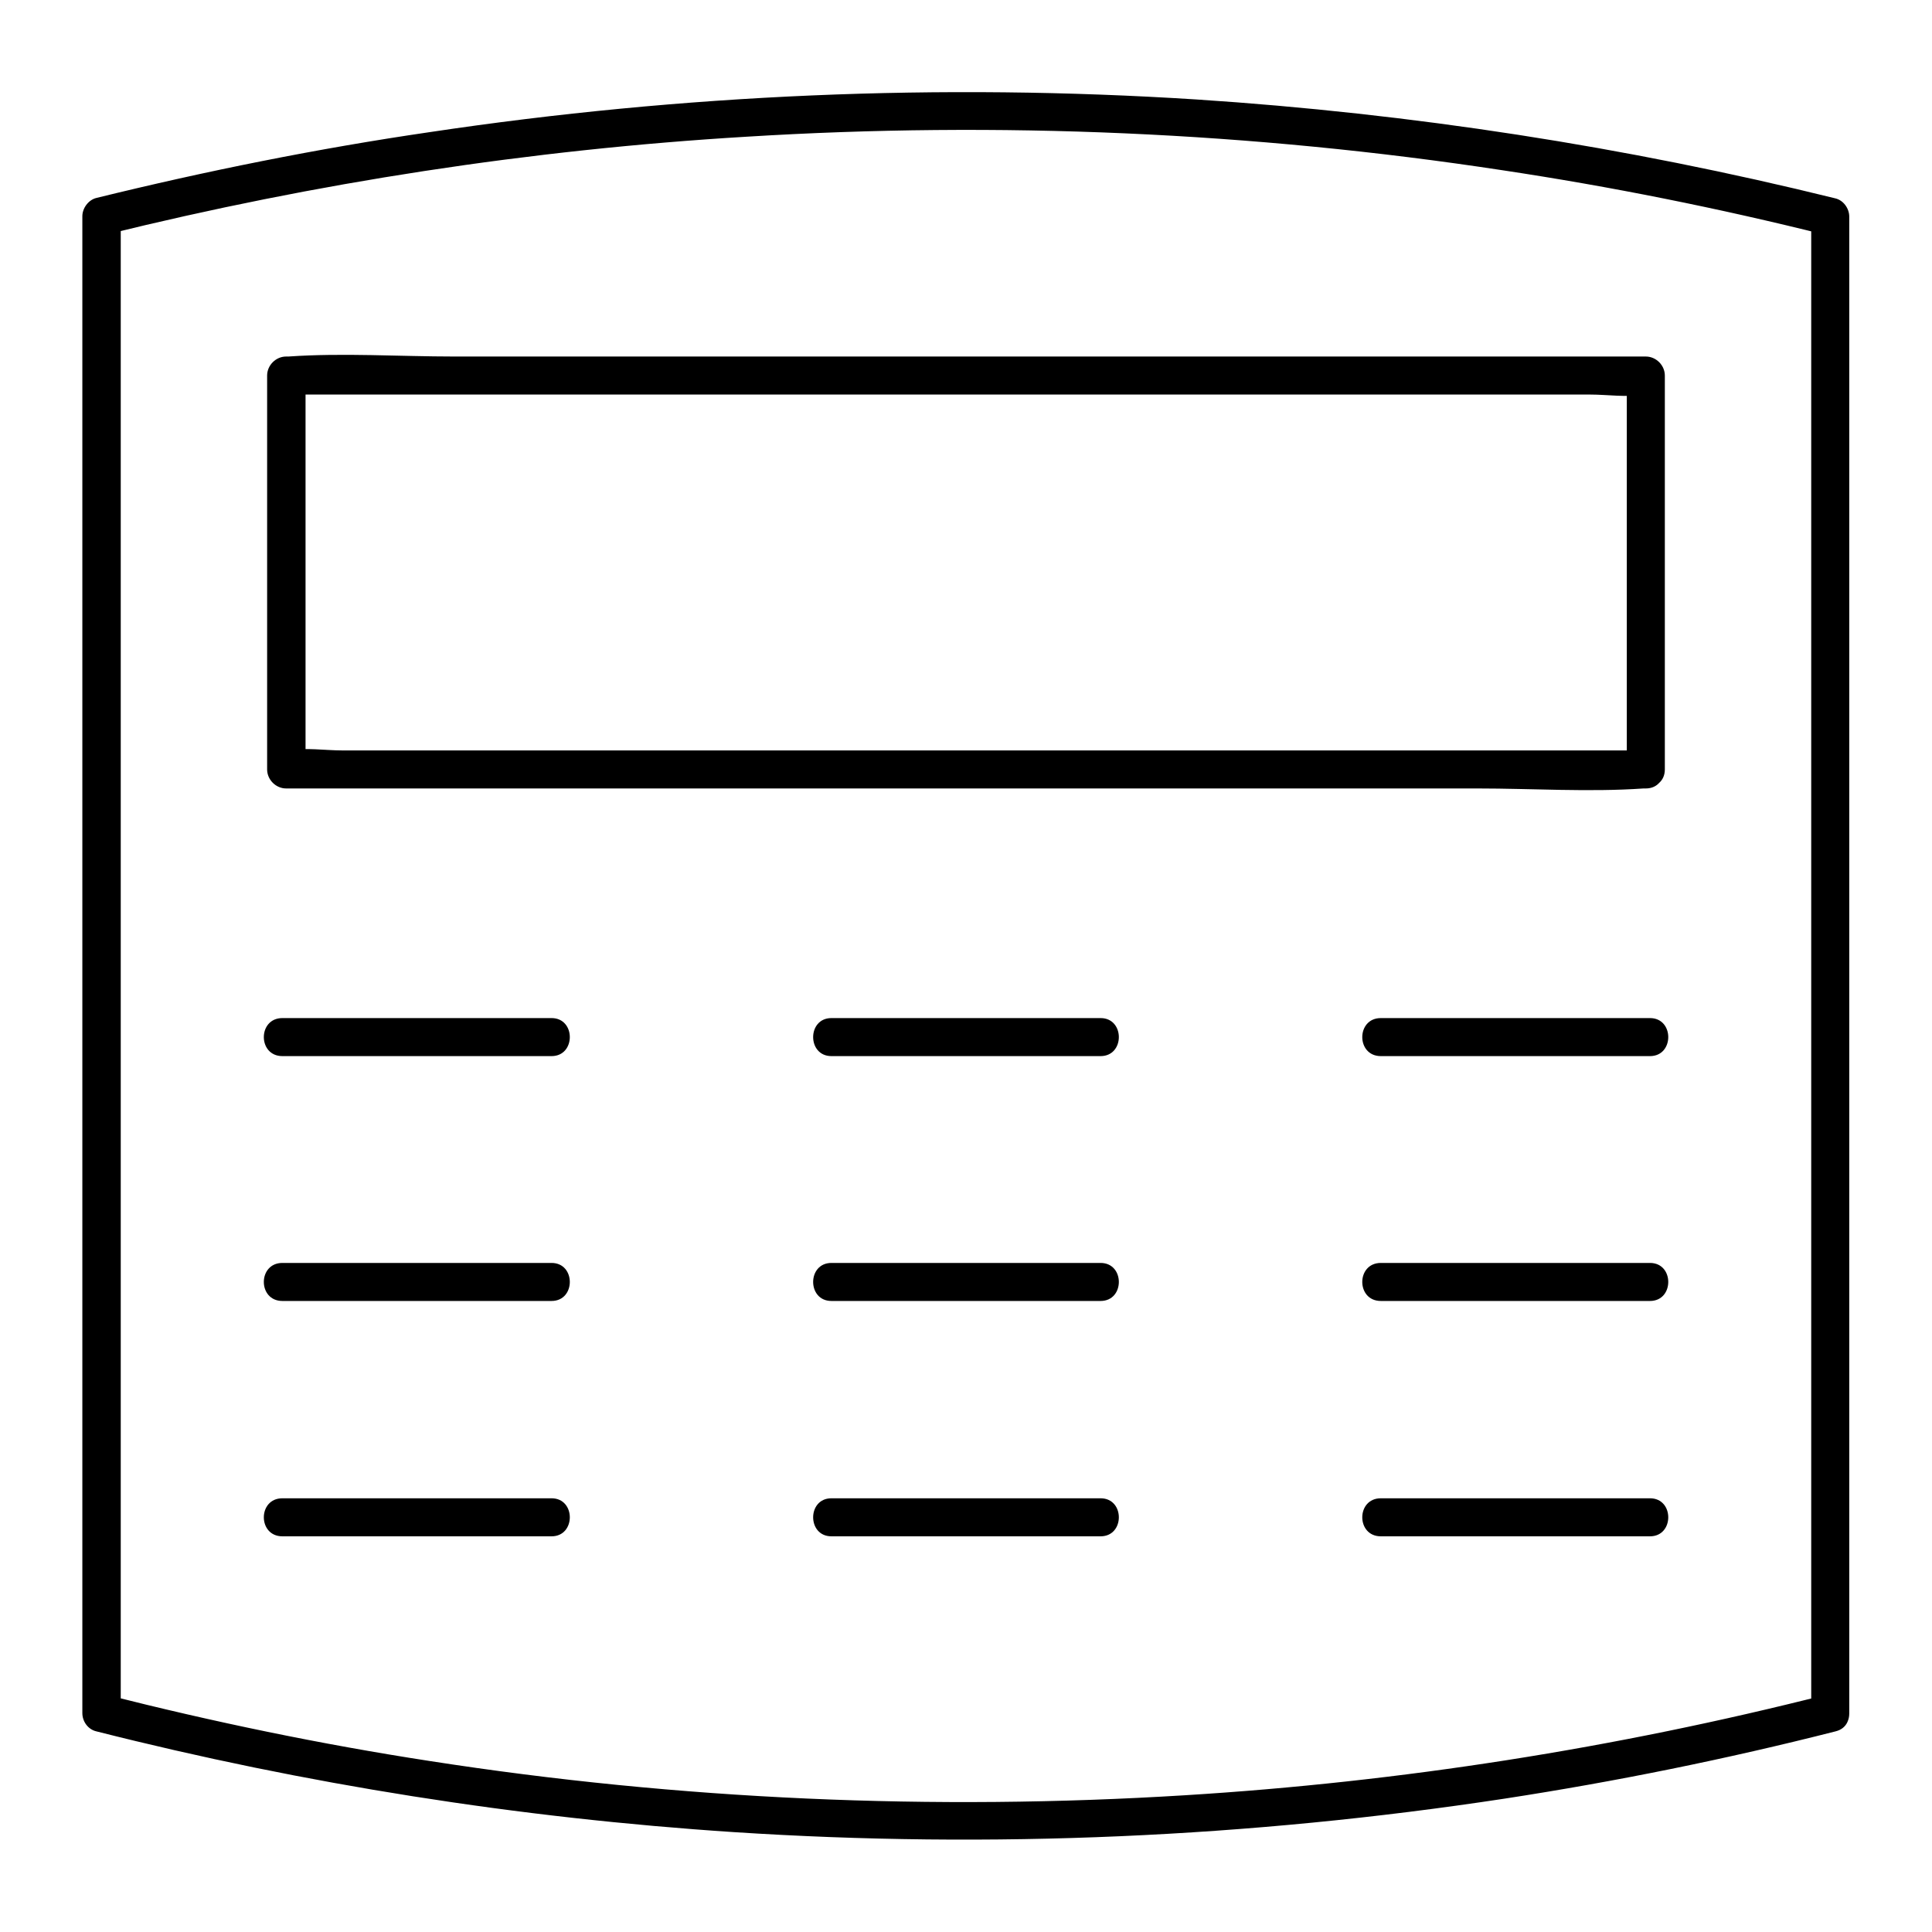
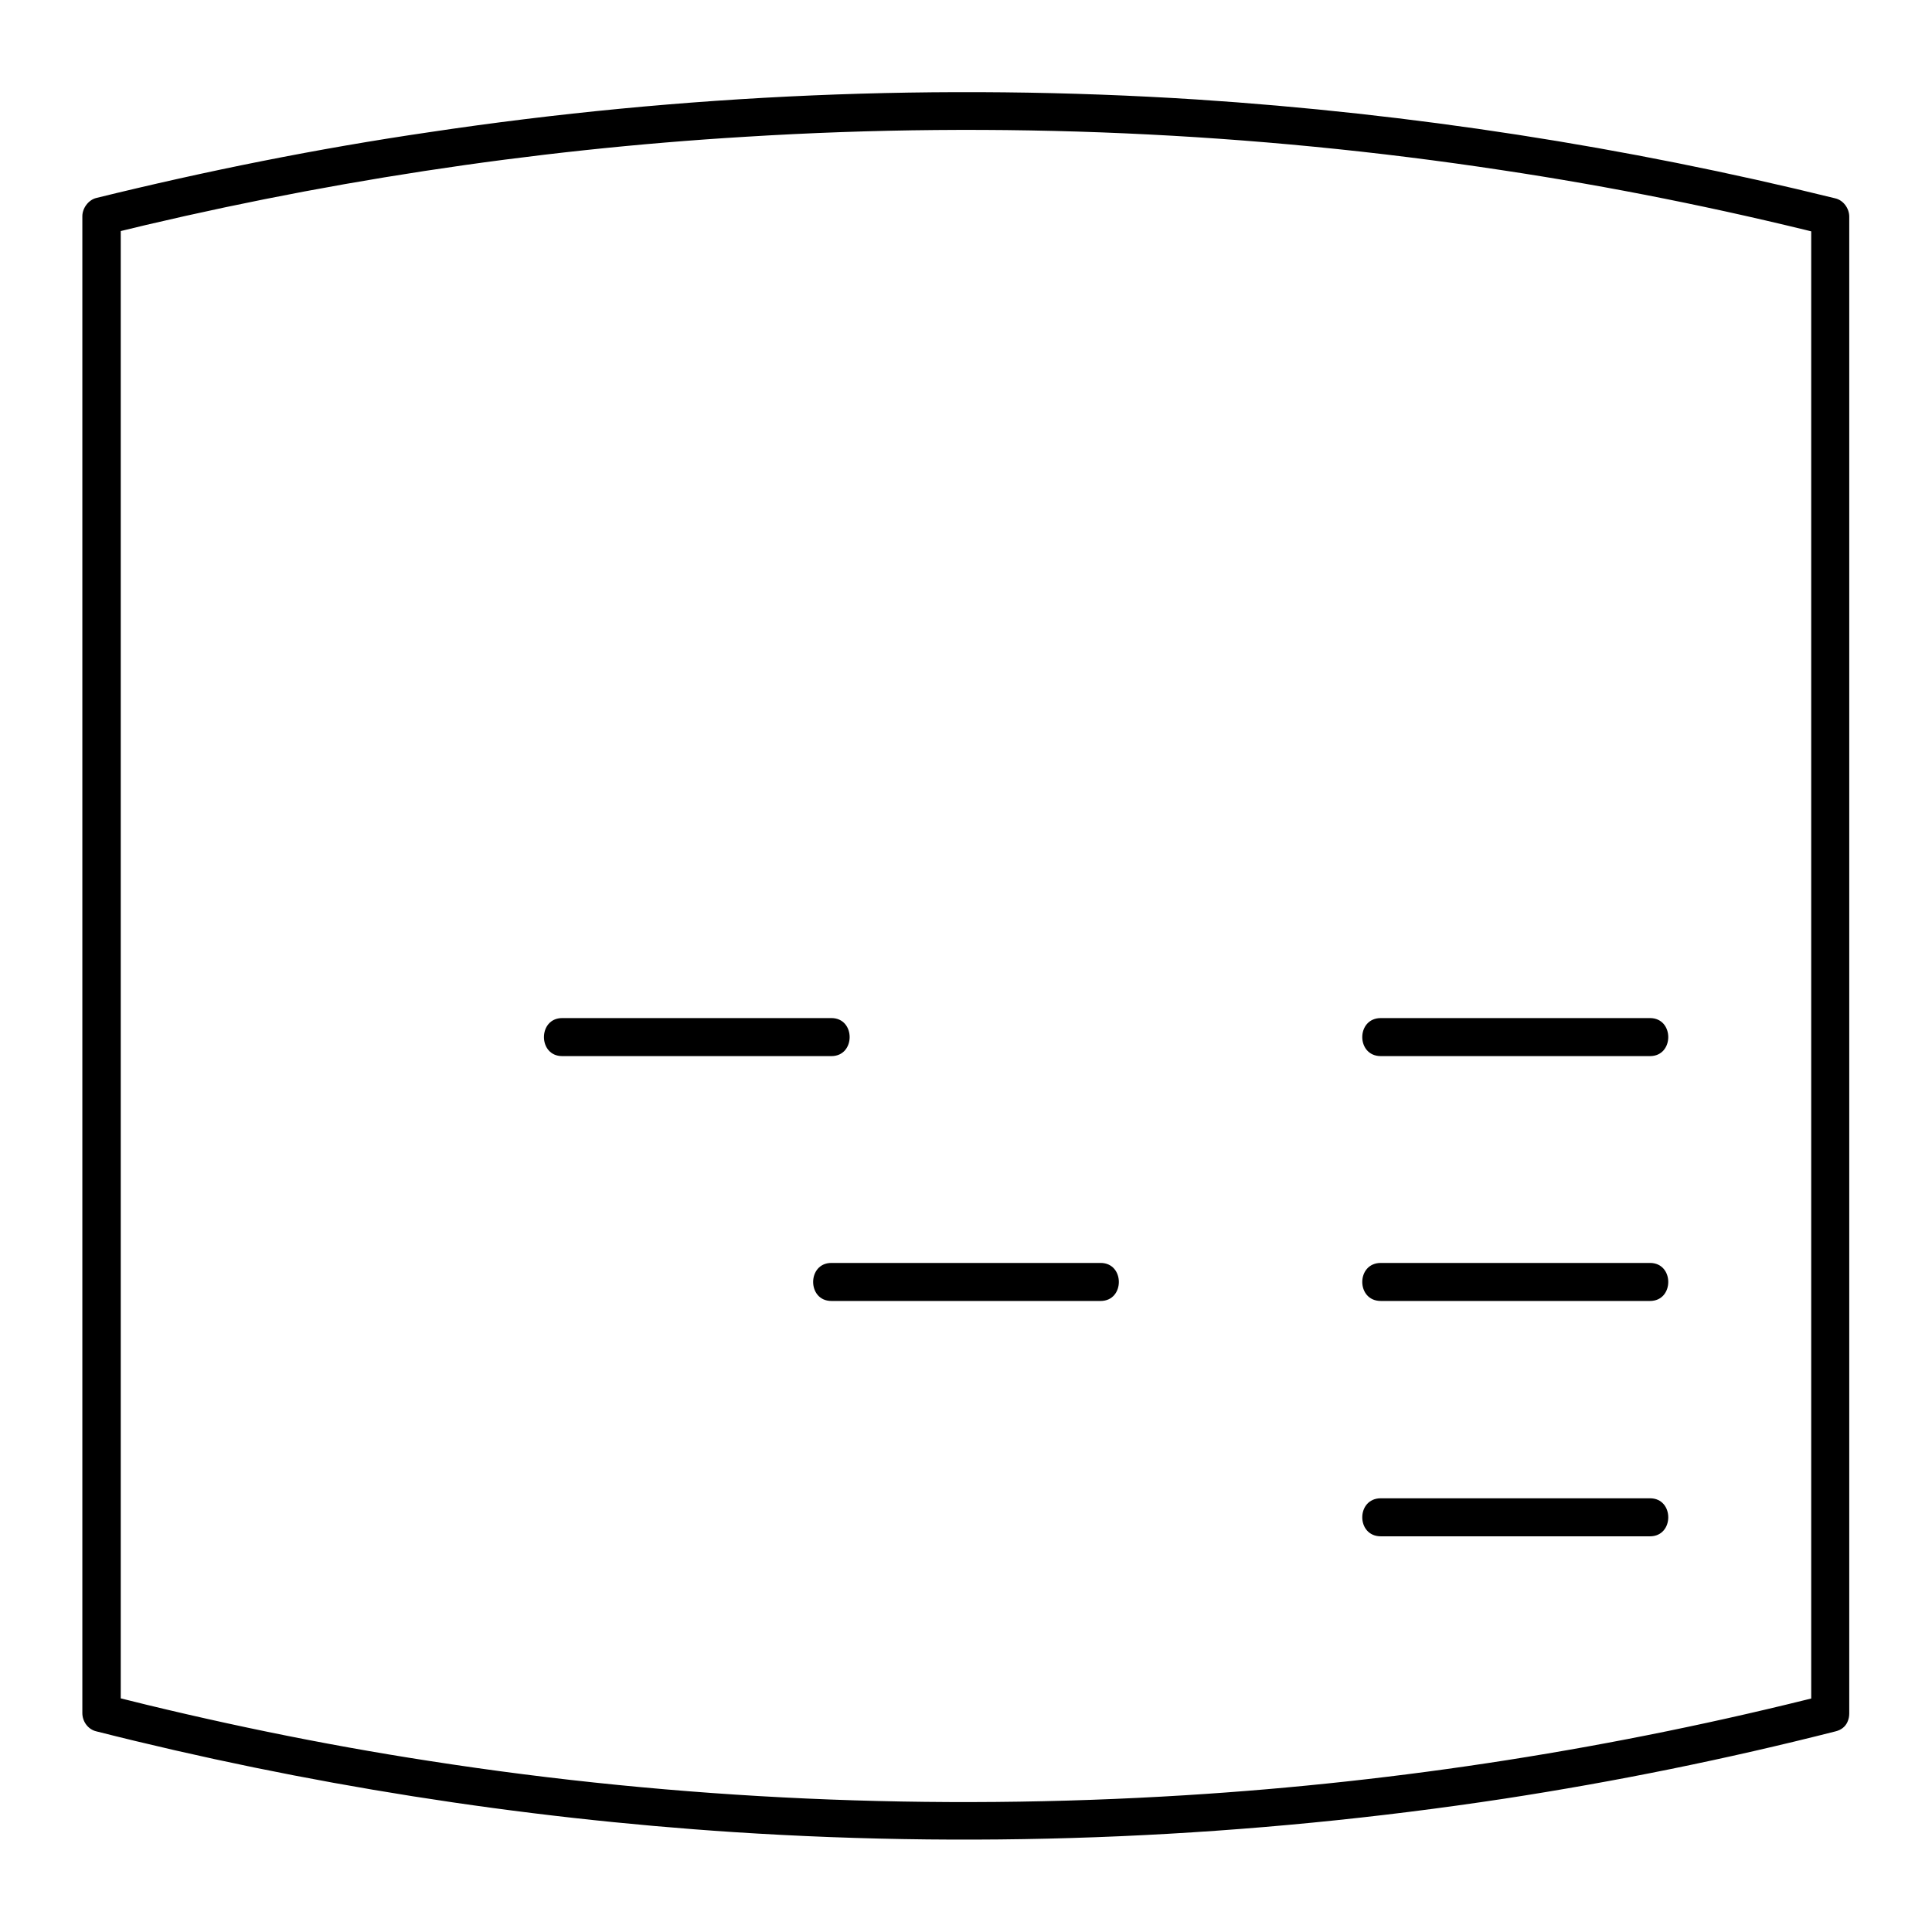
<svg xmlns="http://www.w3.org/2000/svg" fill="#000000" width="800px" height="800px" version="1.1" viewBox="144 144 512 512">
  <g>
    <path d="m627.82 593.16c-55.621 14.105-112.55 23.074-169.79 26.602-66.703 4.133-134.01 1.211-200.11-9.07-28.816-4.434-57.434-10.379-85.648-17.531 1.211 1.613 2.418 3.223 3.727 4.836v-309.14-87.562c-1.211 1.613-2.418 3.223-3.727 4.836 55.523-13.703 112.35-22.469 169.48-25.895 66.805-4.133 134.11-1.211 200.32 8.867 28.816 4.332 57.434 10.078 85.648 17.129-1.211-1.613-2.418-3.223-3.727-4.836v309.14 87.562c0 6.449 10.078 6.449 10.078 0v-309.14-87.562c0-2.117-1.512-4.332-3.727-4.836-55.52-13.703-112.25-22.469-169.28-26.199-67.812-4.332-136.03-1.41-203.24 8.664-29.629 4.332-59.152 10.277-88.273 17.434-2.117 0.504-3.727 2.719-3.727 4.836v309.14 87.562c0 2.215 1.512 4.332 3.727 4.836 55.316 14.008 112.05 22.973 168.98 26.703 68.113 4.434 136.63 1.41 204.14-8.867 29.523-4.535 58.844-10.48 87.762-17.836 6.25-1.512 3.633-11.285-2.617-9.672z" />
-     <path d="m580.16 342.87h-35.973-85.75-104.29-89.777-29.727c-4.434 0-9.773-0.805-14.105 0h-0.605c1.715 1.715 3.324 3.324 5.039 5.039v-91.289-13.098c-1.715 1.715-3.324 3.324-5.039 5.039h35.973 85.75 104.29 89.777 29.727c4.434 0 9.773 0.805 14.105 0h0.605c-1.715-1.715-3.324-3.324-5.039-5.039v91.289 13.098c0 6.449 10.078 6.449 10.078 0v-91.289-13.098c0-2.719-2.316-5.039-5.039-5.039h-35.973-85.75-104.29-89.777c-14.508 0-29.422-1.008-43.934 0h-0.605c-2.719 0-5.039 2.316-5.039 5.039v91.289 13.098c0 2.719 2.316 5.039 5.039 5.039h35.973 85.75 104.29 89.777c14.508 0 29.422 1.008 43.934 0h0.605c6.449-0.004 6.449-10.078 0-10.078z" />
-     <path d="m364.33 423.88h71.34c6.449 0 6.449-10.078 0-10.078h-71.34c-6.449 0.004-6.449 10.078 0 10.078z" />
-     <path d="m218.83 423.88h71.34c6.449 0 6.449-10.078 0-10.078h-71.34c-6.551 0.004-6.551 10.078 0 10.078z" />
+     <path d="m364.33 423.88c6.449 0 6.449-10.078 0-10.078h-71.34c-6.449 0.004-6.449 10.078 0 10.078z" />
    <path d="m509.93 423.88h71.34c6.449 0 6.449-10.078 0-10.078h-71.34c-6.551 0.004-6.551 10.078 0 10.078z" />
    <path d="m364.33 488.77h71.34c6.449 0 6.449-10.078 0-10.078h-71.34c-6.449 0.004-6.449 10.078 0 10.078z" />
-     <path d="m218.83 488.77h71.34c6.449 0 6.449-10.078 0-10.078h-71.34c-6.551 0.004-6.551 10.078 0 10.078z" />
    <path d="m509.93 488.77h71.34c6.449 0 6.449-10.078 0-10.078h-71.34c-6.551 0.004-6.551 10.078 0 10.078z" />
-     <path d="m364.33 551.14h71.34c6.449 0 6.449-10.078 0-10.078h-71.34c-6.449 0.004-6.449 10.078 0 10.078z" />
-     <path d="m218.83 551.14h71.34c6.449 0 6.449-10.078 0-10.078h-71.34c-6.551 0.004-6.551 10.078 0 10.078z" />
    <path d="m509.93 551.14h71.34c6.449 0 6.449-10.078 0-10.078h-71.34c-6.551 0.004-6.551 10.078 0 10.078z" />
  </g>
</svg>